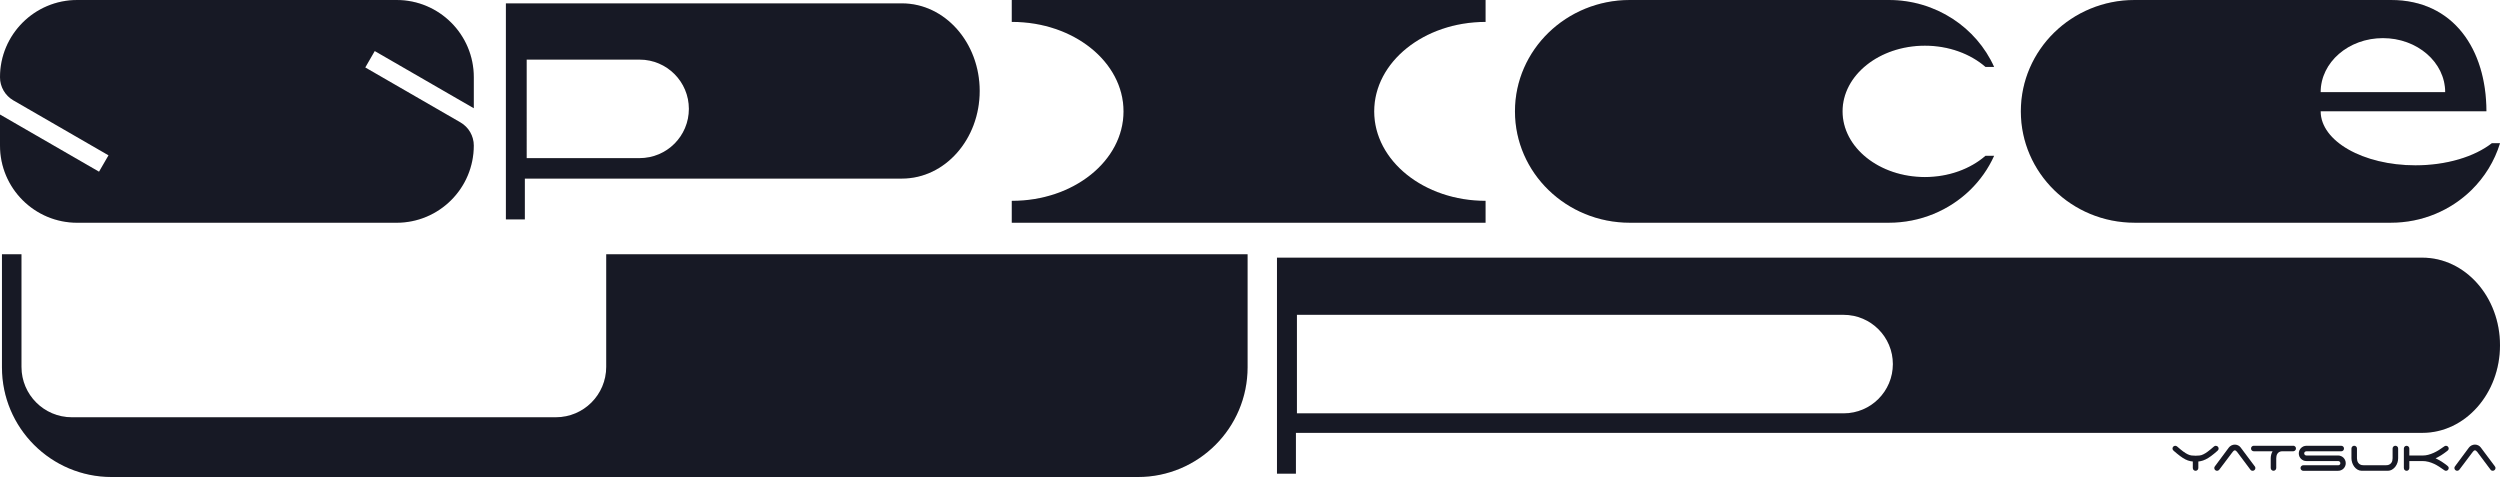
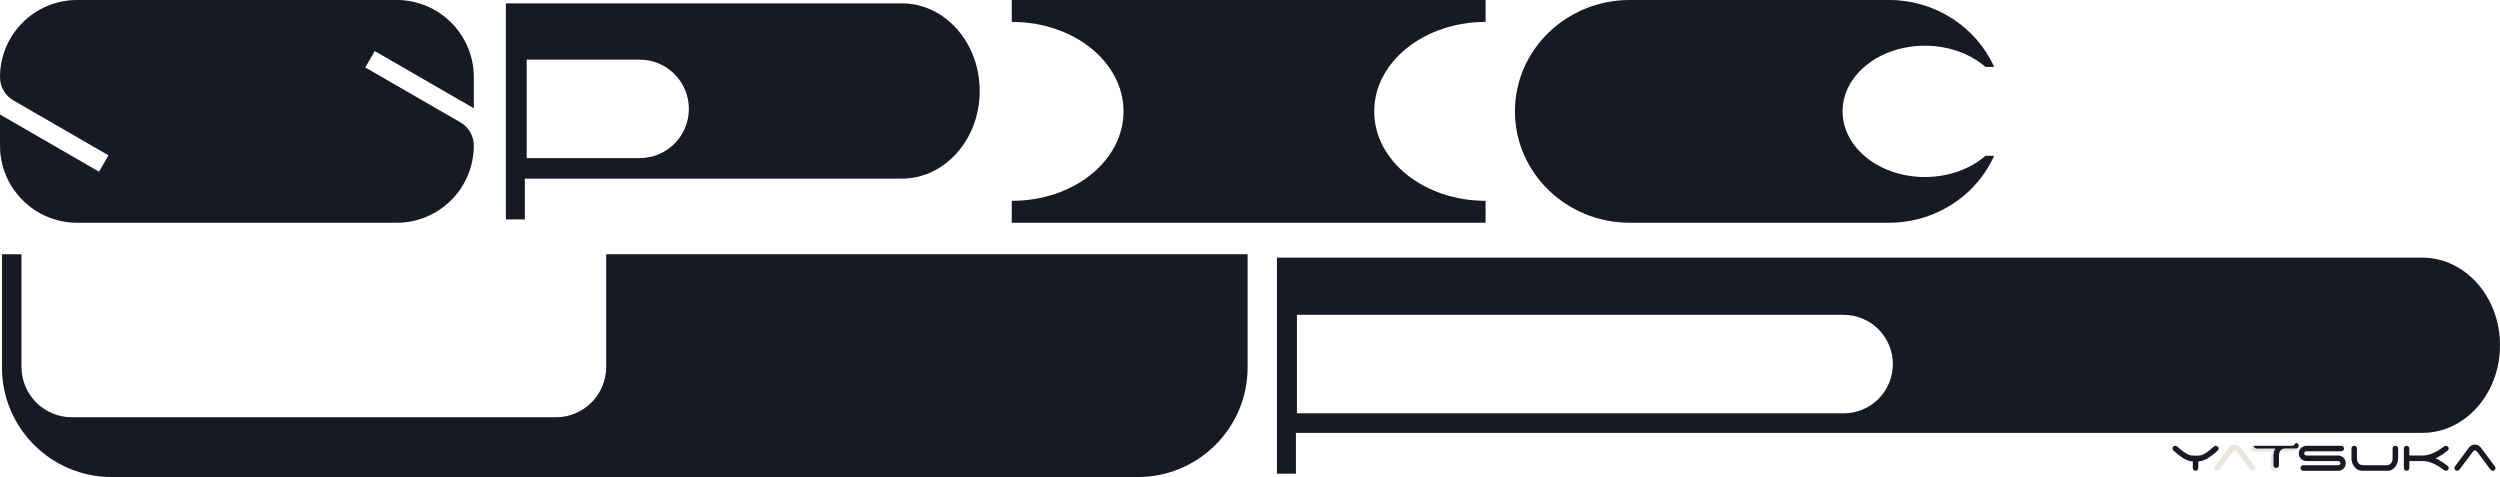
<svg xmlns="http://www.w3.org/2000/svg" id="_レイヤー_2" viewBox="0 0 1339.65 255.61">
  <defs>
    <style>.cls-1{fill:#eae5e0;}.cls-2{fill:#171925;}</style>
  </defs>
  <g id="_レイヤー_1-2">
    <path class="cls-1" d="M668.53,136.26v60.58c0,32.46-26.31,58.77-58.78,58.77H59.83c-32.46,0-58.78-26.31-58.78-58.77v-60.58h10.45v60.35c0,14.91,12.09,26.99,26.99,26.99h259.37c14.91,0,26.99-12.09,26.99-26.99v-60.35h343.66Z" />
-     <path class="cls-1" d="M1335.27,76.75c-9.24,7.19-24.14,11.84-40.94,11.84-28.05,0-50.79-12.97-50.79-28.97h88.83C1332.33,26.68,1314.88,0,1281.23,0h-137.4c-16.83,0-32.06,6.68-43.09,17.47-11.03,10.8-17.85,25.73-17.85,42.2,0,32.95,27.29,59.67,60.94,59.67h137.4c16.84,0,32.06-6.68,43.1-17.47,7.05-6.91,12.39-15.51,15.32-25.12h-4.38ZM1276.91,20.42c18.43,0,33.37,12.97,33.37,28.96h-66.74c0-16,14.94-28.96,33.37-28.96Z" />
    <path class="cls-1" d="M1068.57,83.48c-3.1,6.91-7.51,13.14-12.93,18.4-11.15,10.8-26.53,17.47-43.53,17.47h-138.76c-33.99,0-61.54-26.72-61.54-59.68,0-16.48,6.89-31.4,18.02-42.19C840.97,6.68,856.36,0,873.35,0h138.76c25.27,0,46.98,14.76,56.45,35.86h-4.61c-8.07-7-19.63-11.38-32.48-11.38-24.37,0-44.12,15.76-44.12,35.19s19.76,35.2,44.12,35.2c12.85,0,24.41-4.38,32.48-11.39h4.62Z" />
    <path class="cls-1" d="M736.37,59.68c0,26.48,26.72,47.94,59.68,47.94v11.74h-253.88v-11.74h.21c32.96,0,59.68-21.46,59.68-47.94s-26.72-47.94-59.68-47.94h-.21V0h253.88v11.74c-32.96,0-59.68,21.46-59.68,47.94Z" />
    <path class="cls-1" d="M483.32,1.81h-212.23v115.74h10.15v-21.86h202.09c11.5,0,21.91-5.25,29.44-13.75,7.54-8.5,12.2-20.23,12.2-33.19,0-25.93-18.65-46.94-41.65-46.94ZM361.42,77c-4.77,4.78-11.37,7.73-18.67,7.73h-60.53V31.94h60.53c14.58,0,26.4,11.82,26.4,26.4,0,7.29-2.96,13.89-7.73,18.67Z" />
    <path class="cls-1" d="M200.8,27.36l-5.07,8.79,50.98,29.43c4.44,2.56,7.17,7.3,7.17,12.42h0c0,22.84-18.52,41.36-41.36,41.36H41.36c-22.84,0-41.36-18.52-41.36-41.36v-16.63l53.07,30.64,5.08-8.78L7.16,53.78c-4.43-2.56-7.16-7.29-7.16-12.41h0C0,18.53,18.52,0,41.37,0h171.15c22.85,0,41.37,18.52,41.37,41.37v16.63l-53.08-30.65Z" />
    <path class="cls-1" d="M1298.01,138.07h-613.73v115.74h10.15v-21.86h603.58c11.5,0,21.91-5.25,29.44-13.75,7.54-8.5,12.2-20.23,12.2-33.19,0-25.93-18.65-46.94-41.65-46.94ZM1006.59,213.77c-4.77,4.78-11.37,7.73-18.67,7.73h-292.95v-52.8h292.95c14.58,0,26.4,11.82,26.4,26.4,0,7.29-2.96,13.89-7.73,18.67Z" />
    <path class="cls-1" d="M1187.38,238.87c-.35,0-.7.14-1.04.43-1.33,1.17-2.44,2.08-3.33,2.73-.89.66-1.69,1.15-2.38,1.47-.7.33-1.35.53-1.97.6-.61.07-1.32.11-2.12.11s-1.52-.04-2.15-.12c-.63-.08-1.31-.29-2.01-.61-.71-.33-1.5-.82-2.4-1.47s-1.99-1.56-3.3-2.7c-.16-.12-.33-.23-.49-.31-.16-.08-.35-.12-.55-.12-.41,0-.76.14-1.04.43-.29.29-.43.63-.43,1.04,0,.23.06.44.17.64.11.2.25.38.41.52,1.31,1.15,2.47,2.09,3.47,2.84,1,.75,1.95,1.35,2.83,1.8.88.45,1.76.76,2.63.94.43.09.89.15,1.37.2v3.51c0,.81.66,1.47,1.47,1.47s1.47-.66,1.47-1.47v-3.51c.46-.05.9-.11,1.32-.2.86-.18,1.74-.5,2.64-.94.9-.44,1.86-1.03,2.87-1.78s2.17-1.69,3.46-2.84c.16-.14.3-.32.41-.52.11-.2.17-.42.17-.64,0-.41-.14-.76-.43-1.04-.29-.29-.63-.43-1.04-.43Z" />
    <path class="cls-1" d="M1208.11,249.75l-7.46-9.98c-.35-.47-.8-.84-1.35-1.11-.55-.27-1.14-.4-1.75-.4-.66,0-1.27.15-1.84.45-.57.3-1.03.68-1.38,1.15l-7.46,10.05c-.2.23-.31.52-.31.89,0,.41.14.76.43,1.04.29.29.63.43,1.04.43.45,0,.83-.18,1.14-.55l7.22-9.58c.12-.16.29-.34.51-.54.22-.19.43-.29.66-.29s.45.1.66.29c.22.2.39.37.54.54l7.16,9.55c.29.39.68.58,1.17.58.41,0,.76-.14,1.04-.43.29-.29.43-.63.43-1.04,0-.2-.04-.39-.12-.57-.08-.17-.18-.33-.31-.48Z" />
    <path class="cls-1" d="M1228.84,238.87h-21.13c-.41,0-.76.14-1.04.43-.29.29-.43.63-.43,1.04s.14.76.43,1.04c.29.29.63.43,1.04.43h10.08c-.33.57-.57,1.18-.74,1.83-.16.65-.25,1.29-.25,1.92v5.22c0,.41.14.76.43,1.04.29.29.63.43,1.04.43s.76-.14,1.04-.43c.29-.29.43-.63.43-1.04v-5.22c0-.35.04-.74.12-1.17.08-.43.24-.83.46-1.2s.54-.68.94-.94.91-.4,1.52-.45h6.18c.37-.04.69-.2.95-.48.27-.28.4-.61.4-1,0-.41-.14-.76-.43-1.04-.29-.29-.64-.43-1.04-.43Z" />
    <path class="cls-1" d="M1255.78,245.29c-.37-.37-.8-.66-1.31-.88-.5-.22-1.04-.32-1.61-.32h-16.99c-.31,0-.58-.11-.81-.34s-.35-.49-.35-.8c0-.33.12-.6.35-.81.24-.21.51-.32.81-.32h18.71c.41,0,.76-.14,1.04-.43s.43-.63.43-1.04-.14-.76-.43-1.04c-.29-.29-.63-.43-1.04-.43h-18.65c-.57,0-1.11.11-1.6.32-.49.22-.92.51-1.29.88-.37.37-.66.8-.88,1.29-.22.49-.32,1.02-.32,1.6s.11,1.11.32,1.6c.21.49.51.92.88,1.29s.8.66,1.29.88c.49.22,1.02.32,1.6.32h17.05c.31,0,.57.11.8.34.23.23.34.5.34.83,0,.31-.11.57-.34.78-.23.21-.49.32-.8.32h-18.74c-.41,0-.76.14-1.04.43-.29.29-.43.63-.43,1.04s.14.76.43,1.04c.29.29.63.43,1.04.43h18.62c.57,0,1.11-.1,1.61-.31.5-.2.94-.49,1.31-.86.37-.37.66-.8.88-1.29s.32-1.02.32-1.6-.11-1.11-.32-1.61c-.21-.5-.51-.94-.88-1.31Z" />
    <path class="cls-1" d="M1283.58,238.87c-.41,0-.76.14-1.04.43-.29.29-.43.63-.43,1.04v5.22c0,.37-.05.77-.14,1.21-.09.44-.27.84-.52,1.21-.26.37-.61.68-1.06.94-.45.26-1.02.38-1.72.38h-12.23c-.72,0-1.3-.13-1.74-.38-.44-.26-.79-.57-1.04-.94-.26-.37-.43-.77-.52-1.21-.09-.44-.14-.85-.14-1.21v-5.22c0-.41-.14-.76-.43-1.04-.29-.29-.63-.43-1.04-.43s-.76.14-1.04.43-.43.63-.43,1.04v5.22c0,.76.12,1.53.37,2.3.25.78.6,1.48,1.06,2.12s1.02,1.16,1.67,1.58c.66.42,1.4.65,2.24.69h14.01c.88,0,1.67-.2,2.37-.61.7-.41,1.29-.94,1.78-1.58.49-.64.87-1.36,1.12-2.15.26-.79.38-1.57.38-2.35v-5.22c0-.41-.14-.76-.43-1.04-.29-.29-.63-.43-1.04-.43Z" />
    <path class="cls-1" d="M1308.31,243.82c.49-.31.98-.64,1.47-1,.49-.36,1-.74,1.54-1.15.23-.16.42-.35.58-.57.16-.22.25-.47.25-.75,0-.41-.14-.76-.43-1.04-.29-.29-.63-.43-1.04-.43-.35,0-.7.14-1.04.43-.82.59-1.68,1.18-2.57,1.75-.89.57-1.82,1.09-2.8,1.54s-1.97.81-2.99,1.09c-1.03.28-2.07.42-3.13.42h-7.1v-3.75c0-.41-.14-.76-.43-1.04-.29-.29-.63-.43-1.04-.43s-.73.14-1.01.43c-.29.29-.43.63-.43,1.04v10.44c0,.41.14.76.43,1.04.29.29.63.43,1.04.43.39,0,.73-.14,1.01-.43.29-.29.43-.63.43-1.04v-3.75h7.1c1.07,0,2.11.13,3.13.4,1.02.27,2.02.62,2.98,1.07.96.45,1.89.96,2.78,1.54.89.57,1.75,1.17,2.6,1.78.35.29.7.43,1.04.43.41,0,.76-.14,1.04-.43.29-.29.43-.63.43-1.04,0-.29-.08-.54-.25-.75-.16-.21-.36-.4-.58-.57-.53-.41-1.04-.79-1.54-1.15-.49-.36-.98-.69-1.47-1-.49-.31-1-.6-1.52-.89-.52-.29-1.08-.57-1.67-.86.59-.29,1.15-.57,1.67-.86.52-.29,1.03-.58,1.52-.89Z" />
    <path class="cls-1" d="M1337.09,250.22c-.08-.17-.18-.33-.31-.48l-7.46-9.98c-.35-.47-.8-.84-1.35-1.11-.55-.27-1.14-.4-1.75-.4-.66,0-1.27.15-1.84.45-.57.3-1.03.68-1.38,1.15l-7.46,10.05c-.2.23-.31.52-.31.89,0,.41.14.76.43,1.04.29.29.63.43,1.04.43.45,0,.83-.18,1.14-.55l7.22-9.58c.12-.16.29-.34.51-.54.22-.19.43-.29.66-.29s.45.1.66.29c.21.2.39.37.54.54l7.16,9.55c.29.39.68.58,1.17.58.41,0,.76-.14,1.04-.43.29-.29.43-.63.43-1.04,0-.2-.04-.39-.12-.57Z" />
    <path class="cls-2" d="M668.53,136.26v60.58c0,32.46-26.31,58.77-58.78,58.77H59.83c-32.46,0-58.78-26.31-58.78-58.77v-60.58h10.45v60.35c0,14.91,12.09,26.99,26.99,26.99h259.37c14.91,0,26.99-12.09,26.99-26.99v-60.35h343.66Z" />
-     <path class="cls-2" d="M1335.27,76.75c-9.24,7.19-24.14,11.84-40.94,11.84-28.05,0-50.79-12.97-50.79-28.97h88.83C1332.33,26.68,1314.88,0,1281.23,0h-137.4c-16.83,0-32.06,6.68-43.09,17.47-11.03,10.8-17.85,25.73-17.85,42.2,0,32.95,27.29,59.67,60.94,59.67h137.4c16.84,0,32.06-6.68,43.1-17.47,7.05-6.91,12.39-15.51,15.32-25.12h-4.38ZM1276.91,20.42c18.43,0,33.37,12.97,33.37,28.96h-66.74c0-16,14.94-28.96,33.37-28.96Z" />
    <path class="cls-2" d="M1068.57,83.48c-3.1,6.91-7.51,13.14-12.93,18.4-11.15,10.8-26.53,17.47-43.53,17.47h-138.76c-33.99,0-61.54-26.72-61.54-59.68,0-16.48,6.89-31.4,18.02-42.19C840.97,6.68,856.36,0,873.35,0h138.76c25.27,0,46.98,14.76,56.45,35.86h-4.61c-8.07-7-19.63-11.38-32.48-11.38-24.37,0-44.12,15.76-44.12,35.19s19.76,35.2,44.12,35.2c12.85,0,24.41-4.38,32.48-11.39h4.62Z" />
    <path class="cls-2" d="M736.37,59.68c0,26.48,26.72,47.94,59.68,47.94v11.74h-253.88v-11.74h.21c32.96,0,59.68-21.46,59.68-47.94s-26.72-47.94-59.68-47.94h-.21V0h253.88v11.74c-32.96,0-59.68,21.46-59.68,47.94Z" />
    <path class="cls-2" d="M483.32,1.81h-212.23v115.74h10.15v-21.86h202.09c11.5,0,21.91-5.25,29.44-13.75,7.54-8.5,12.2-20.23,12.2-33.19,0-25.93-18.65-46.94-41.65-46.94ZM361.42,77c-4.77,4.78-11.37,7.73-18.67,7.73h-60.53V31.94h60.53c14.58,0,26.4,11.82,26.4,26.4,0,7.29-2.96,13.89-7.73,18.67Z" />
    <path class="cls-2" d="M200.8,27.36l-5.07,8.79,50.98,29.43c4.44,2.56,7.17,7.3,7.17,12.42h0c0,22.84-18.52,41.36-41.36,41.36H41.36c-22.84,0-41.36-18.52-41.36-41.36v-16.63l53.07,30.64,5.08-8.78L7.16,53.78c-4.43-2.56-7.16-7.29-7.16-12.41h0C0,18.53,18.52,0,41.37,0h171.15c22.85,0,41.37,18.52,41.37,41.37v16.63l-53.08-30.65Z" />
    <path class="cls-2" d="M1298.01,138.07h-613.73v115.74h10.15v-21.86h603.58c11.5,0,21.91-5.25,29.44-13.75,7.54-8.5,12.2-20.23,12.2-33.19,0-25.93-18.65-46.94-41.65-46.94ZM1006.59,213.77c-4.77,4.78-11.37,7.73-18.67,7.73h-292.95v-52.8h292.95c14.58,0,26.4,11.82,26.4,26.4,0,7.29-2.96,13.89-7.73,18.67Z" />
    <path class="cls-2" d="M1187.38,238.87c-.35,0-.7.14-1.04.43-1.33,1.17-2.44,2.08-3.33,2.73-.89.66-1.69,1.15-2.38,1.47-.7.33-1.35.53-1.97.6-.61.07-1.32.11-2.12.11s-1.52-.04-2.15-.12c-.63-.08-1.31-.29-2.01-.61-.71-.33-1.5-.82-2.4-1.47s-1.99-1.56-3.3-2.7c-.16-.12-.33-.23-.49-.31-.16-.08-.35-.12-.55-.12-.41,0-.76.14-1.04.43-.29.29-.43.63-.43,1.04,0,.23.06.44.17.64.11.2.25.38.41.52,1.31,1.15,2.47,2.09,3.47,2.84,1,.75,1.95,1.35,2.83,1.8.88.45,1.76.76,2.63.94.43.09.89.15,1.37.2v3.51c0,.81.66,1.47,1.47,1.47s1.47-.66,1.47-1.47v-3.51c.46-.05.9-.11,1.32-.2.86-.18,1.74-.5,2.64-.94.9-.44,1.86-1.03,2.87-1.78s2.17-1.69,3.46-2.84c.16-.14.3-.32.41-.52.11-.2.17-.42.17-.64,0-.41-.14-.76-.43-1.04-.29-.29-.63-.43-1.04-.43Z" />
-     <path class="cls-2" d="M1208.11,249.75l-7.46-9.98c-.35-.47-.8-.84-1.35-1.11-.55-.27-1.14-.4-1.75-.4-.66,0-1.27.15-1.84.45-.57.3-1.03.68-1.38,1.15l-7.46,10.05c-.2.23-.31.52-.31.89,0,.41.14.76.43,1.04.29.29.63.43,1.04.43.45,0,.83-.18,1.14-.55l7.22-9.58c.12-.16.29-.34.51-.54.22-.19.43-.29.66-.29s.45.1.66.29c.22.2.39.37.54.54l7.16,9.55c.29.39.68.58,1.17.58.41,0,.76-.14,1.04-.43.29-.29.43-.63.43-1.04,0-.2-.04-.39-.12-.57-.08-.17-.18-.33-.31-.48Z" />
-     <path class="cls-2" d="M1228.84,238.87h-21.13c-.41,0-.76.14-1.04.43-.29.29-.43.63-.43,1.04s.14.76.43,1.04c.29.29.63.43,1.04.43h10.08c-.33.57-.57,1.18-.74,1.83-.16.65-.25,1.29-.25,1.92v5.22c0,.41.14.76.43,1.04.29.29.63.43,1.04.43s.76-.14,1.04-.43c.29-.29.43-.63.43-1.04v-5.22c0-.35.04-.74.12-1.17.08-.43.24-.83.46-1.2s.54-.68.94-.94.91-.4,1.52-.45h6.18c.37-.04.69-.2.95-.48.27-.28.4-.61.4-1,0-.41-.14-.76-.43-1.04-.29-.29-.64-.43-1.04-.43Z" />
+     <path class="cls-2" d="M1228.84,238.87h-21.13s.14.76.43,1.04c.29.29.63.43,1.04.43h10.08c-.33.57-.57,1.18-.74,1.83-.16.65-.25,1.29-.25,1.92v5.22c0,.41.14.76.43,1.04.29.29.63.43,1.04.43s.76-.14,1.04-.43c.29-.29.43-.63.43-1.04v-5.22c0-.35.04-.74.12-1.17.08-.43.24-.83.46-1.2s.54-.68.94-.94.91-.4,1.52-.45h6.18c.37-.04.69-.2.95-.48.27-.28.4-.61.4-1,0-.41-.14-.76-.43-1.04-.29-.29-.64-.43-1.04-.43Z" />
    <path class="cls-2" d="M1255.78,245.29c-.37-.37-.8-.66-1.31-.88-.5-.22-1.04-.32-1.61-.32h-16.99c-.31,0-.58-.11-.81-.34s-.35-.49-.35-.8c0-.33.12-.6.35-.81.24-.21.51-.32.81-.32h18.71c.41,0,.76-.14,1.04-.43s.43-.63.43-1.04-.14-.76-.43-1.04c-.29-.29-.63-.43-1.04-.43h-18.65c-.57,0-1.11.11-1.6.32-.49.22-.92.51-1.29.88-.37.37-.66.8-.88,1.29-.22.49-.32,1.02-.32,1.6s.11,1.11.32,1.6c.21.49.51.92.88,1.29s.8.66,1.29.88c.49.22,1.02.32,1.6.32h17.05c.31,0,.57.11.8.34.23.23.34.5.34.83,0,.31-.11.57-.34.78-.23.21-.49.32-.8.32h-18.74c-.41,0-.76.14-1.04.43-.29.29-.43.63-.43,1.04s.14.76.43,1.04c.29.29.63.43,1.04.43h18.62c.57,0,1.11-.1,1.61-.31.5-.2.94-.49,1.31-.86.37-.37.66-.8.88-1.29s.32-1.02.32-1.6-.11-1.11-.32-1.61c-.21-.5-.51-.94-.88-1.31Z" />
    <path class="cls-2" d="M1283.58,238.87c-.41,0-.76.14-1.04.43-.29.29-.43.63-.43,1.04v5.22c0,.37-.05.77-.14,1.21-.09.44-.27.84-.52,1.21-.26.37-.61.68-1.06.94-.45.26-1.02.38-1.72.38h-12.23c-.72,0-1.3-.13-1.74-.38-.44-.26-.79-.57-1.04-.94-.26-.37-.43-.77-.52-1.21-.09-.44-.14-.85-.14-1.21v-5.22c0-.41-.14-.76-.43-1.04-.29-.29-.63-.43-1.04-.43s-.76.14-1.04.43-.43.63-.43,1.04v5.22c0,.76.12,1.53.37,2.3.25.78.6,1.48,1.06,2.12s1.02,1.16,1.67,1.58c.66.42,1.4.65,2.24.69h14.01c.88,0,1.67-.2,2.37-.61.7-.41,1.29-.94,1.78-1.58.49-.64.87-1.36,1.12-2.15.26-.79.38-1.57.38-2.35v-5.22c0-.41-.14-.76-.43-1.04-.29-.29-.63-.43-1.04-.43Z" />
    <path class="cls-2" d="M1308.31,243.82c.49-.31.98-.64,1.47-1,.49-.36,1-.74,1.54-1.15.23-.16.42-.35.58-.57.16-.22.25-.47.25-.75,0-.41-.14-.76-.43-1.04-.29-.29-.63-.43-1.04-.43-.35,0-.7.14-1.04.43-.82.59-1.68,1.18-2.57,1.75-.89.57-1.82,1.09-2.8,1.54s-1.97.81-2.99,1.09c-1.03.28-2.07.42-3.13.42h-7.1v-3.75c0-.41-.14-.76-.43-1.04-.29-.29-.63-.43-1.04-.43s-.73.14-1.01.43c-.29.29-.43.63-.43,1.04v10.44c0,.41.14.76.43,1.04.29.29.63.43,1.04.43.39,0,.73-.14,1.01-.43.29-.29.43-.63.43-1.04v-3.75h7.1c1.07,0,2.11.13,3.13.4,1.02.27,2.02.62,2.98,1.07.96.45,1.89.96,2.78,1.54.89.57,1.75,1.17,2.6,1.78.35.29.7.43,1.04.43.41,0,.76-.14,1.04-.43.29-.29.43-.63.43-1.04,0-.29-.08-.54-.25-.75-.16-.21-.36-.4-.58-.57-.53-.41-1.04-.79-1.54-1.15-.49-.36-.98-.69-1.47-1-.49-.31-1-.6-1.52-.89-.52-.29-1.08-.57-1.67-.86.59-.29,1.15-.57,1.67-.86.52-.29,1.03-.58,1.52-.89Z" />
    <path class="cls-2" d="M1337.09,250.22c-.08-.17-.18-.33-.31-.48l-7.46-9.98c-.35-.47-.8-.84-1.35-1.11-.55-.27-1.14-.4-1.75-.4-.66,0-1.27.15-1.84.45-.57.3-1.03.68-1.38,1.15l-7.46,10.05c-.2.23-.31.52-.31.89,0,.41.14.76.43,1.04.29.29.63.43,1.04.43.45,0,.83-.18,1.14-.55l7.22-9.58c.12-.16.29-.34.51-.54.22-.19.43-.29.66-.29s.45.1.66.29c.21.2.39.37.54.54l7.16,9.55c.29.39.68.58,1.17.58.41,0,.76-.14,1.04-.43.29-.29.43-.63.43-1.04,0-.2-.04-.39-.12-.57Z" />
  </g>
</svg>